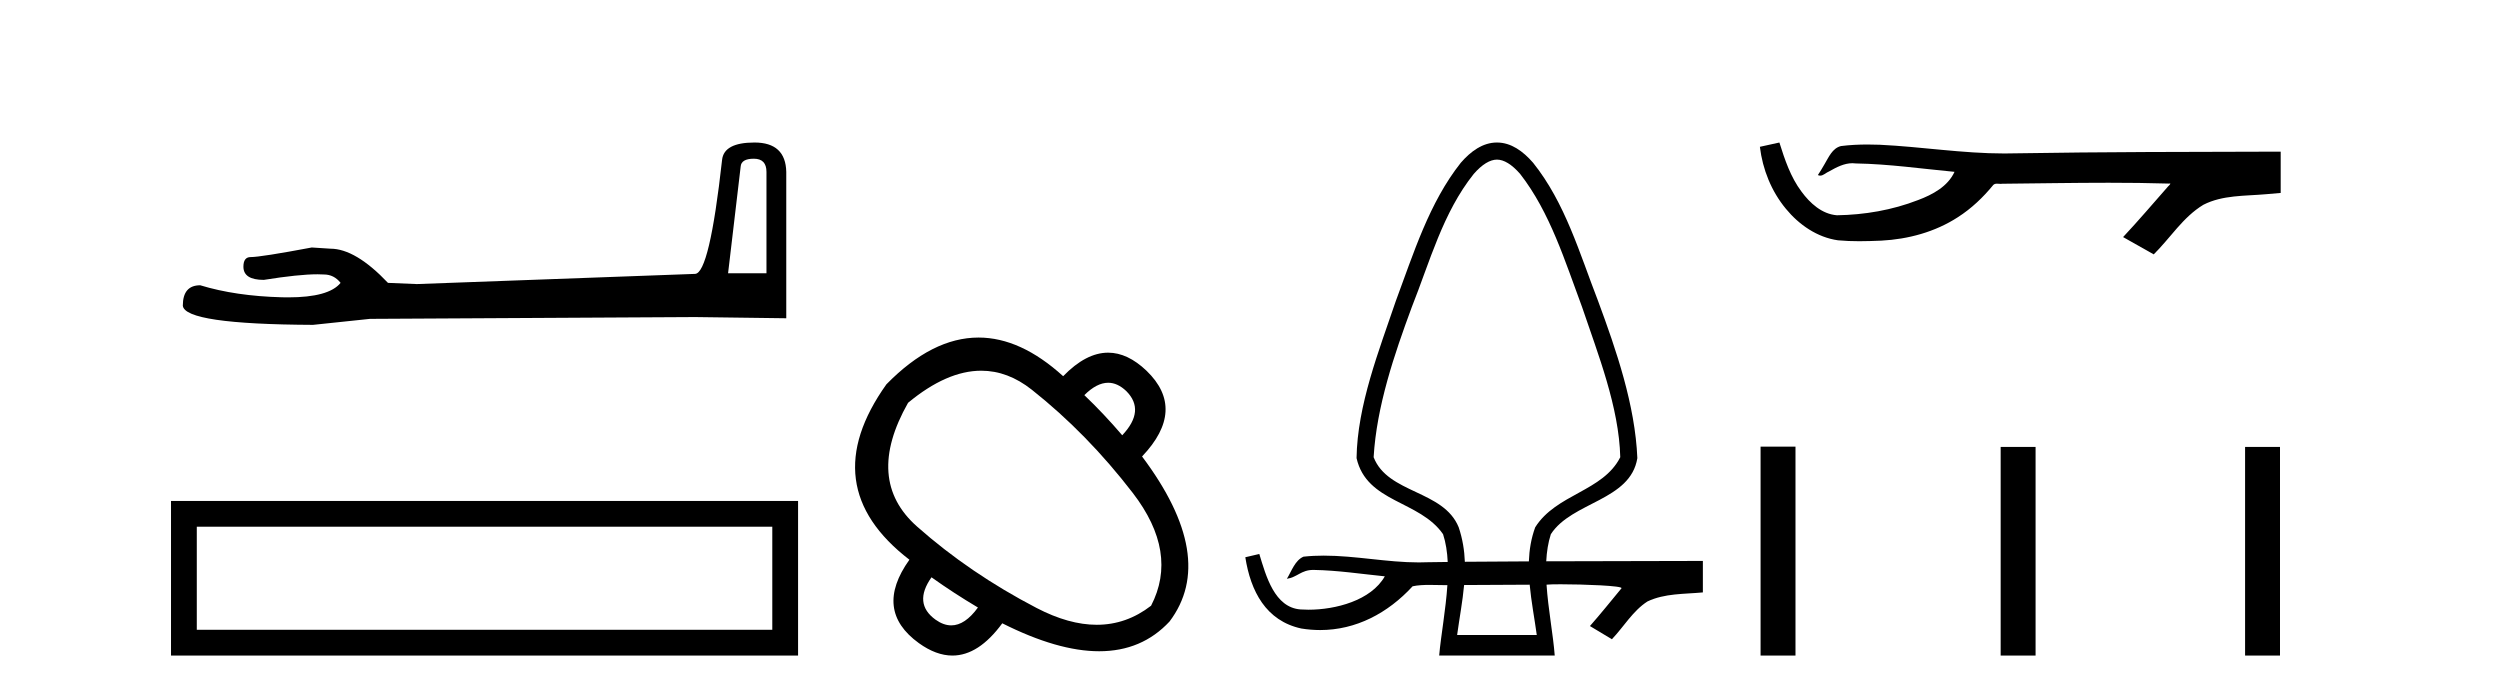
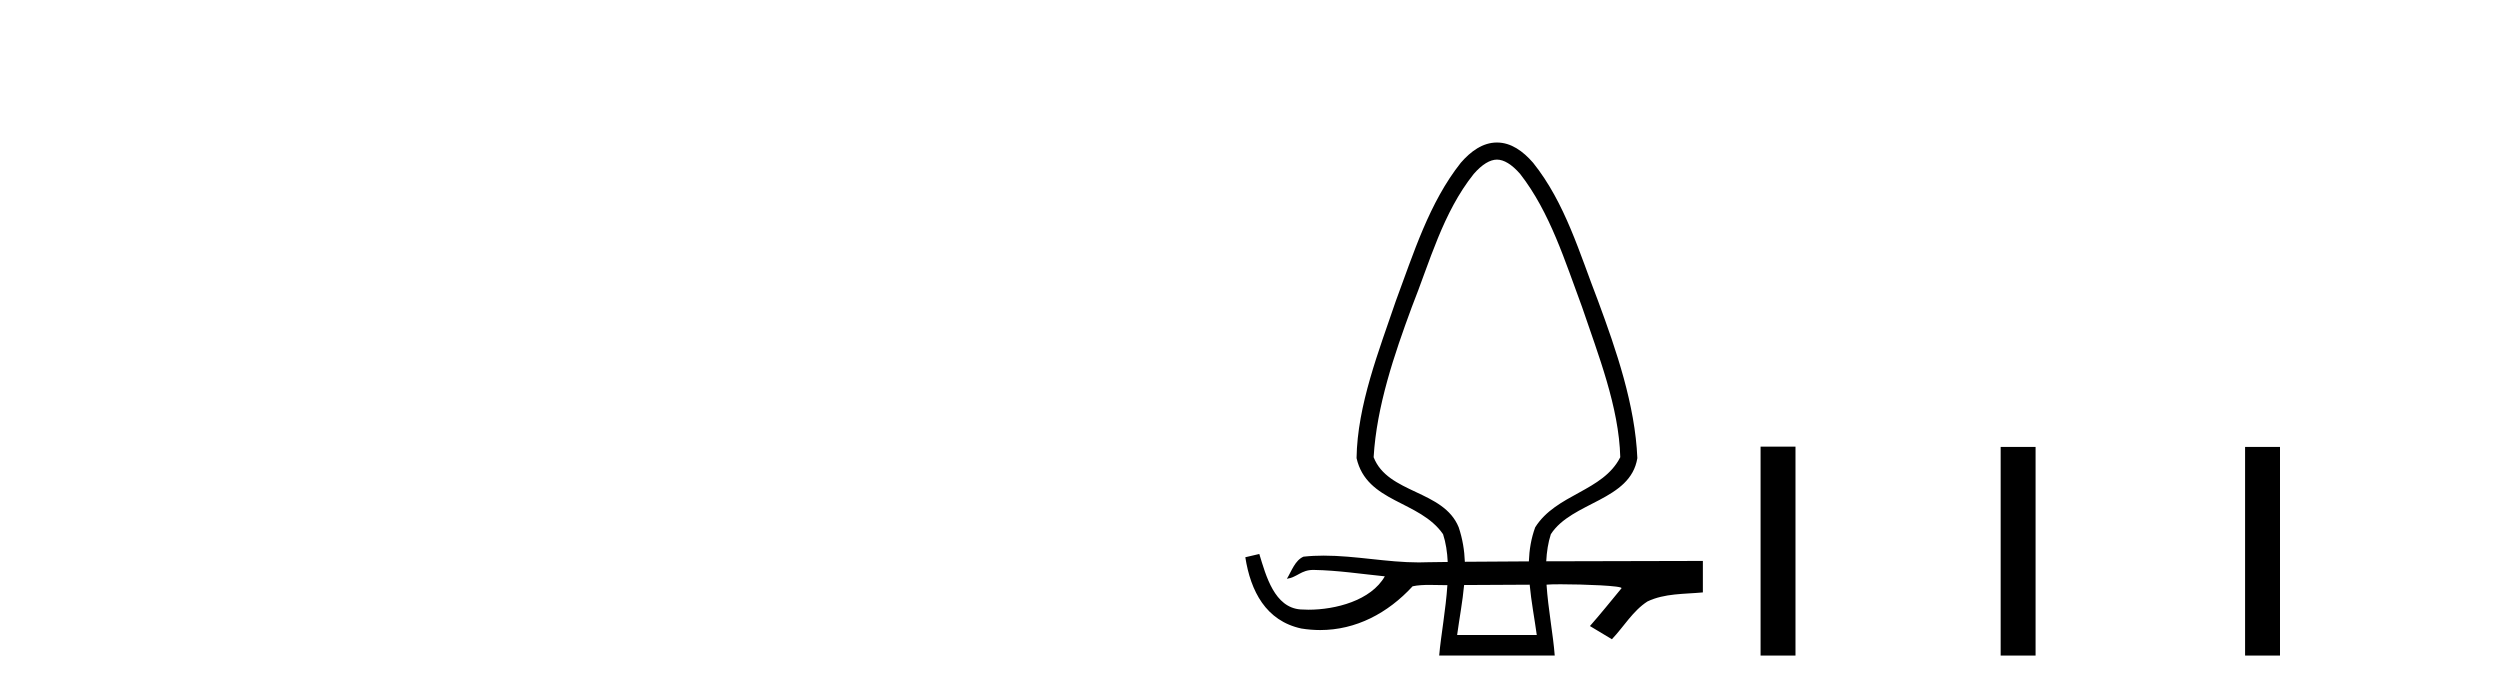
<svg xmlns="http://www.w3.org/2000/svg" width="148.0" height="41.0">
-   <path d="M 44.629 9.396 Q 45.375 9.396 45.375 10.177 L 45.375 16.178 L 43.102 16.178 L 43.848 9.857 Q 43.884 9.396 44.629 9.396 ZM 44.665 8.437 Q 42.854 8.437 42.747 9.467 Q 42.002 16.178 41.149 16.214 L 24.672 16.817 L 22.968 16.746 Q 21.05 14.722 19.559 14.722 Q 19.026 14.687 18.458 14.651 Q 15.44 15.219 14.836 15.219 Q 14.41 15.219 14.41 15.788 Q 14.41 16.569 15.617 16.569 Q 17.691 16.238 18.798 16.238 Q 18.999 16.238 19.168 16.249 Q 19.772 16.249 20.163 16.746 Q 19.47 17.604 17.063 17.604 Q 16.878 17.604 16.683 17.599 Q 13.948 17.528 11.853 16.888 Q 10.823 16.888 10.823 18.096 Q 10.93 19.197 18.529 19.232 L 21.903 18.877 L 41.149 18.77 L 46.547 18.841 L 46.547 10.177 Q 46.511 8.437 44.665 8.437 Z" style="fill:#000000;stroke:none" />
-   <path d="M 10.124 29.657 L 10.124 38.809 L 47.246 38.809 L 47.246 29.657 L 10.124 29.657 M 45.72 31.181 L 45.72 37.283 L 11.65 37.283 L 11.65 31.181 L 45.72 31.181 Z" style="fill:#000000;stroke:none" />
-   <path d="M 65.604 22.659 Q 66.159 22.659 66.676 23.152 Q 67.824 24.3 66.436 25.768 Q 65.341 24.487 64.193 23.392 Q 64.927 22.659 65.604 22.659 ZM 58.09 21.946 Q 59.661 21.946 61.084 23.072 Q 64.354 25.661 67.063 29.185 Q 69.772 32.708 68.144 35.858 Q 66.685 36.987 64.927 36.987 Q 63.277 36.987 61.364 35.991 Q 57.414 33.936 54.291 31.173 Q 51.168 28.411 53.757 23.846 Q 56.049 21.946 58.09 21.946 ZM 55.145 34.176 Q 56.453 35.11 57.894 35.965 Q 57.126 37.022 56.315 37.022 Q 55.857 37.022 55.385 36.685 Q 54.05 35.724 55.145 34.176 ZM 57.93 19.983 Q 55.188 19.983 52.475 22.752 Q 48.178 28.784 53.837 33.135 Q 51.701 36.125 54.397 38.073 Q 55.42 38.809 56.383 38.809 Q 57.935 38.809 59.335 36.899 Q 62.62 38.554 65.07 38.554 Q 67.598 38.554 69.238 36.792 Q 72.094 33.002 67.61 27.023 Q 70.253 24.247 67.877 21.951 Q 66.754 20.878 65.602 20.878 Q 64.289 20.878 62.939 22.271 Q 60.422 19.983 57.93 19.983 Z" style="fill:#000000;stroke:none" />
  <path d="M 88.62 9.449 C 89.026 9.449 89.495 9.724 89.995 10.3 C 91.771 12.581 92.658 15.496 93.658 18.175 C 94.602 20.968 95.845 24.09 95.92 27.067 C 94.898 29.096 92.13 29.237 90.884 31.216 C 90.642 31.877 90.534 32.552 90.509 33.233 C 89.15 33.239 87.856 33.247 86.719 33.257 C 86.693 32.587 86.588 31.911 86.355 31.216 C 85.459 29.006 82.157 29.234 81.319 27.067 C 81.495 24.058 82.54 20.988 83.58 18.175 C 84.644 15.499 85.418 12.587 87.243 10.3 C 87.744 9.724 88.213 9.449 88.62 9.449 ZM 90.557 34.614 C 90.649 35.61 90.842 36.61 90.977 37.591 L 86.262 37.591 C 86.401 36.576 86.587 35.602 86.675 34.634 C 87.857 34.625 89.217 34.617 90.557 34.614 ZM 88.62 8.437 C 88.62 8.437 88.62 8.437 88.62 8.437 C 87.786 8.437 87.079 8.946 86.48 9.635 C 84.607 11.998 83.676 15.019 82.635 17.812 C 81.639 20.745 80.354 23.991 80.308 27.121 C 80.909 29.768 84.039 29.614 85.429 31.624 C 85.594 32.127 85.677 32.684 85.705 33.268 C 85.275 33.273 84.869 33.278 84.517 33.284 C 84.343 33.292 84.168 33.295 83.994 33.295 C 82.112 33.295 80.241 32.893 78.364 32.893 C 77.965 32.893 77.566 32.911 77.166 32.955 C 76.665 33.173 76.462 33.805 76.184 34.265 C 76.799 34.174 77.025 33.739 77.747 33.739 C 77.763 33.739 77.779 33.74 77.795 33.74 C 79.197 33.765 80.587 33.979 81.981 34.119 C 81.164 35.554 79.061 36.095 77.465 36.095 C 77.302 36.095 77.144 36.089 76.994 36.079 C 75.453 35.966 74.949 34.108 74.551 32.796 L 74.532 32.8 C 74.263 32.864 73.993 32.927 73.723 32.989 C 74.036 34.999 74.943 36.754 77.037 37.208 C 77.415 37.269 77.787 37.299 78.153 37.299 C 80.271 37.299 82.158 36.303 83.627 34.708 C 83.926 34.643 84.274 34.627 84.627 34.627 C 84.965 34.627 85.306 34.641 85.613 34.641 C 85.637 34.641 85.661 34.641 85.685 34.641 L 85.685 34.641 C 85.591 36.092 85.307 37.593 85.199 38.809 L 92.04 38.809 C 91.945 37.558 91.651 36.063 91.555 34.612 C 91.693 34.597 91.998 34.589 92.388 34.589 C 93.742 34.589 96.113 34.677 95.991 34.828 C 95.371 35.576 94.765 36.336 94.124 37.062 C 94.557 37.323 94.99 37.583 95.424 37.843 C 96.129 37.103 96.665 36.161 97.53 35.606 C 98.551 35.12 99.706 35.175 100.81 35.071 C 100.81 34.45 100.81 33.829 100.81 33.207 C 98.7 33.214 95.024 33.216 91.537 33.229 C 91.566 32.665 91.648 32.124 91.81 31.624 C 93.055 29.701 96.526 29.644 96.931 27.121 C 96.8 23.979 95.689 20.745 94.604 17.812 C 93.517 15.014 92.664 12.013 90.759 9.635 C 90.16 8.946 89.453 8.437 88.62 8.437 Z" style="fill:#000000;stroke:none" />
-   <path d="M 105.34 8.437 L 105.314 8.443 C 104.938 8.527 104.561 8.609 104.185 8.691 C 104.346 10.027 104.865 11.325 105.728 12.364 C 106.501 13.305 107.584 14.055 108.809 14.226 C 109.228 14.265 109.648 14.28 110.069 14.28 C 110.504 14.28 110.938 14.264 111.371 14.246 C 112.965 14.163 114.559 13.733 115.905 12.859 C 116.707 12.346 117.404 11.683 118.005 10.946 C 118.067 10.888 118.143 10.874 118.224 10.874 C 118.297 10.874 118.373 10.885 118.446 10.885 C 118.477 10.885 118.508 10.883 118.537 10.878 C 120.635 10.858 122.735 10.819 124.834 10.819 C 126.025 10.819 127.216 10.832 128.407 10.868 C 128.428 10.863 128.444 10.861 128.456 10.861 C 128.565 10.861 128.328 11.042 128.292 11.104 C 127.428 12.084 126.582 13.081 125.687 14.035 C 126.292 14.376 126.896 14.718 127.501 15.059 C 128.485 14.087 129.232 12.852 130.439 12.123 C 131.577 11.541 132.889 11.609 134.128 11.499 C 134.425 11.473 134.721 11.448 135.017 11.422 C 135.017 10.607 135.017 9.792 135.017 8.977 C 129.76 8.991 124.503 8.99 119.247 9.078 C 119.05 9.084 118.853 9.086 118.657 9.086 C 116.189 9.086 113.74 8.687 111.278 8.569 C 111.04 8.56 110.803 8.555 110.565 8.555 C 110.038 8.555 109.511 8.58 108.989 8.646 C 108.47 8.772 108.256 9.318 108.006 9.731 C 107.884 9.947 107.754 10.157 107.619 10.364 C 107.666 10.388 107.712 10.398 107.756 10.398 C 107.947 10.398 108.112 10.212 108.289 10.145 C 108.711 9.905 109.171 9.662 109.664 9.662 C 109.731 9.662 109.798 9.666 109.866 9.676 C 111.823 9.709 113.763 9.99 115.708 10.173 C 115.308 11.043 114.407 11.522 113.55 11.844 C 112.023 12.438 110.382 12.718 108.748 12.744 C 107.86 12.677 107.149 12.027 106.647 11.341 C 106.002 10.482 105.659 9.45 105.34 8.437 Z" style="fill:#000000;stroke:none" />
  <path d="M 104.226 26.441 L 104.226 38.809 L 106.293 38.809 L 106.293 26.441 ZM 118.439 26.458 L 118.439 38.809 L 120.506 38.809 L 120.506 26.458 ZM 132.909 26.458 L 132.909 38.809 L 134.976 38.809 L 134.976 26.458 Z" style="fill:#000000;stroke:none" />
</svg>